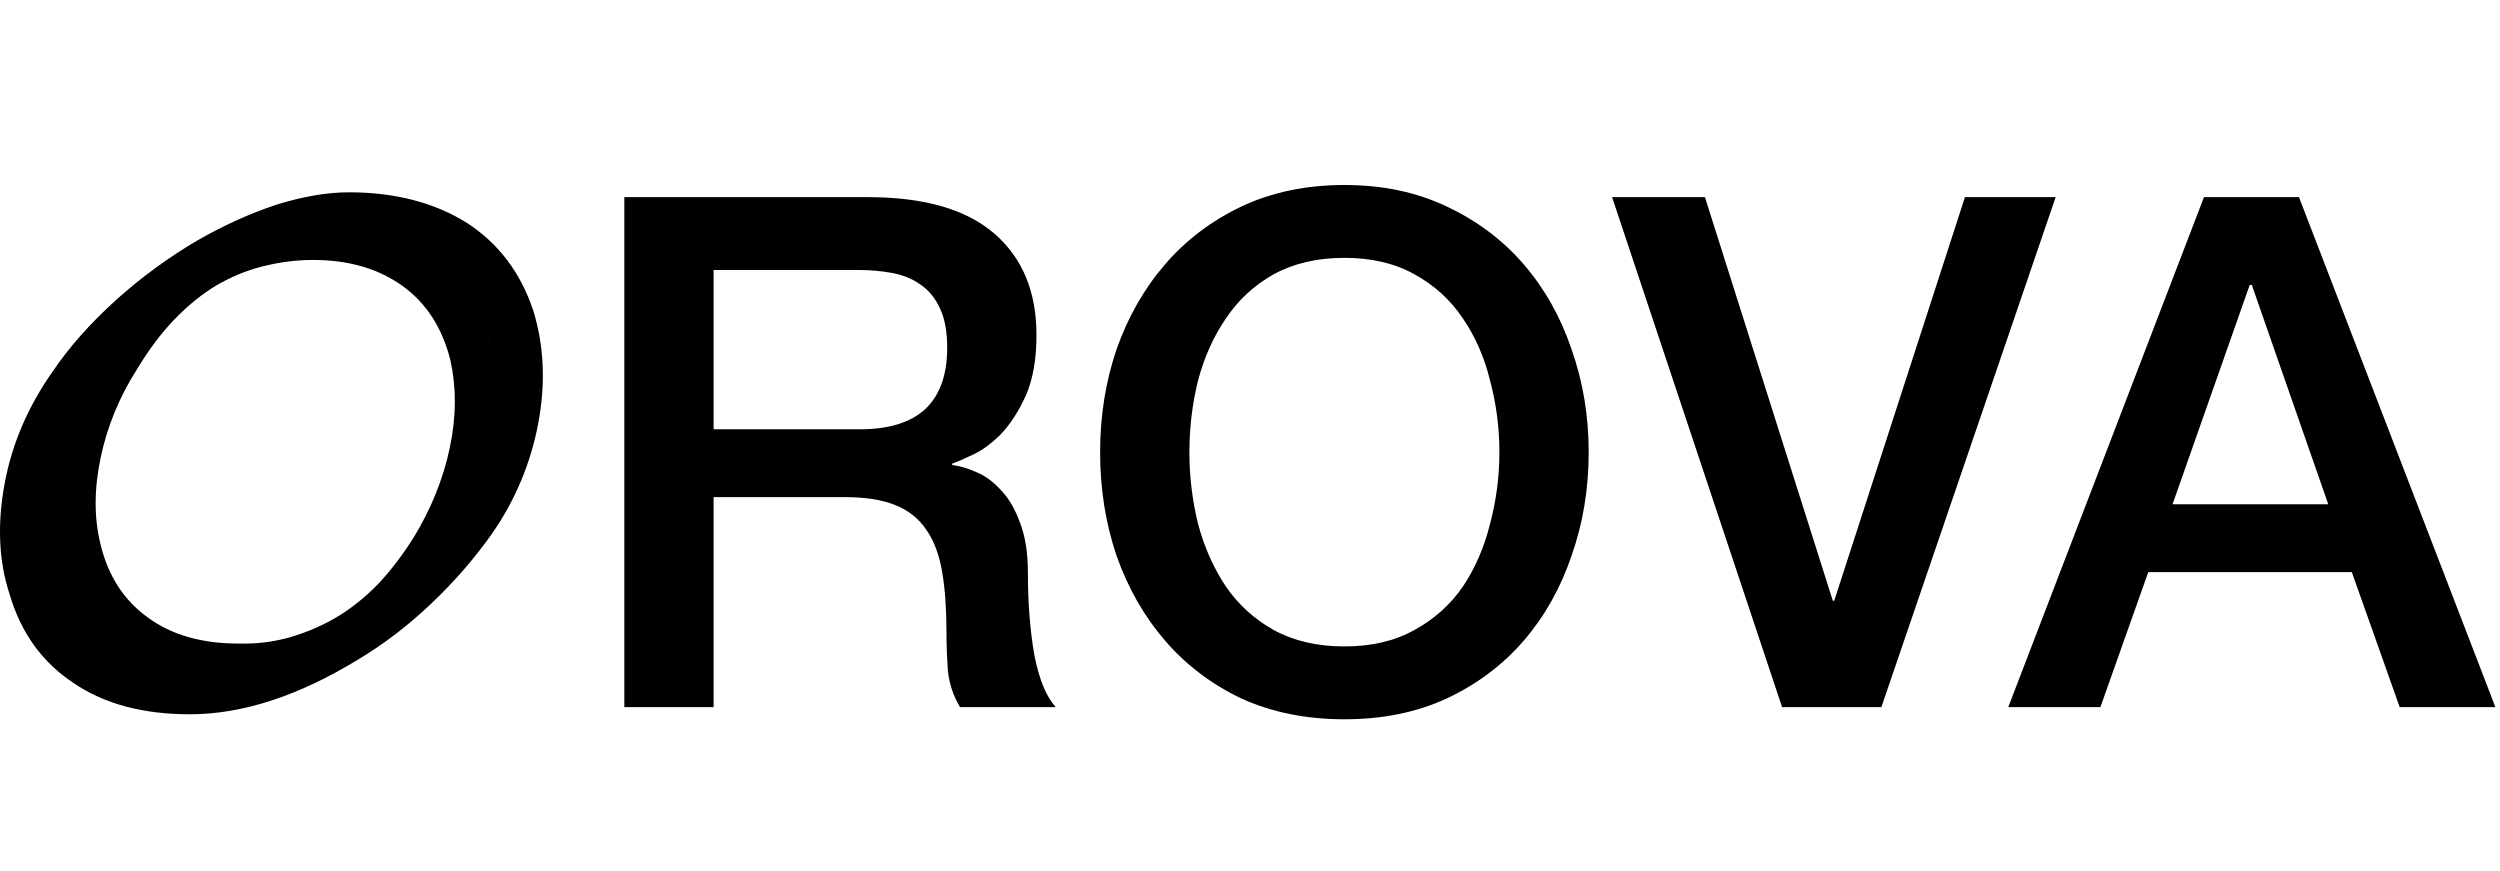
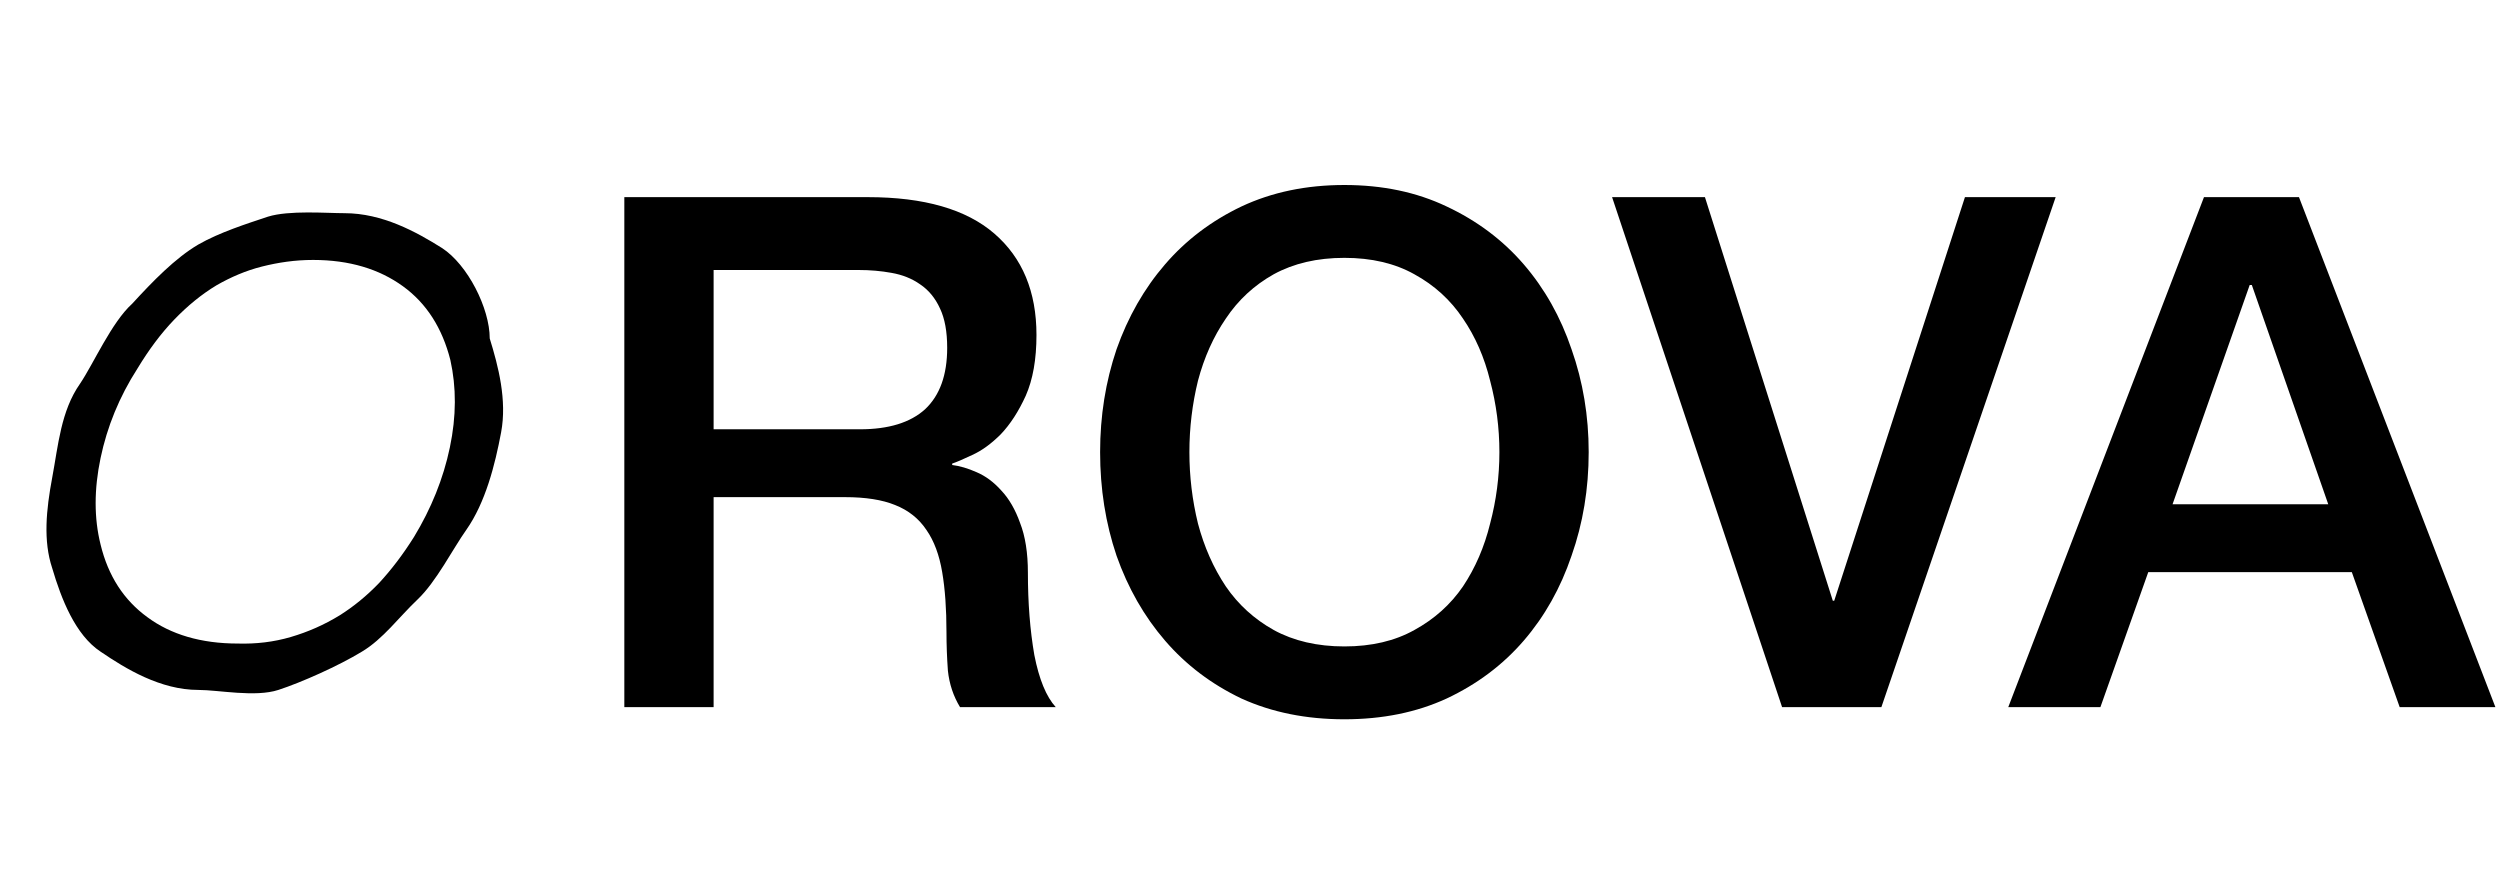
<svg xmlns="http://www.w3.org/2000/svg" fill="none" viewBox="0 0 350 122" height="122" width="350">
  <path fill="black" d="M50.667 91.231C47.416 93.212 42.225 95.528 38.974 96.59C35.724 97.651 30.596 96.59 27.769 96.59C22.469 96.59 17.613 93.636 14.079 91.231C10.546 88.896 8.58 83.855 7.308 79.538C6.036 75.718 6.46 71.4 7.308 66.872C8.156 62.343 8.52 57.539 11.205 53.718C13.113 50.888 15.615 45.131 18.513 42.513C21.378 39.393 24.518 36.141 27.769 34.231C30.737 32.532 34.545 31.324 37.513 30.333C40.481 29.413 45.687 29.846 48.231 29.846C53.531 29.846 58.268 32.454 61.872 34.718C65.476 37.053 68.563 43.166 68.563 47.385C69.764 51.276 71.002 56.01 70.154 60.538C69.306 65.067 67.967 70.359 65.282 74.18C63.374 76.868 61.076 81.447 58.462 83.923C55.847 86.4 53.635 89.462 50.667 91.231ZM14.079 76.229C15.139 80.616 17.33 84.012 20.651 86.418C23.902 88.824 28.142 90.097 33.3 90.097C35.844 90.168 38.318 89.885 40.72 89.177C43.123 88.47 45.384 87.479 47.575 86.135C49.483 84.932 51.32 83.446 53.087 81.606C54.783 79.767 56.408 77.644 57.963 75.167C60.365 71.205 62.061 67.03 62.98 62.643C63.899 58.256 63.899 54.223 63.051 50.402C61.92 45.945 59.729 42.477 56.408 40.072C53.087 37.666 48.917 36.392 43.83 36.392C41.286 36.392 38.954 36.746 36.692 37.312C34.431 37.878 32.311 38.798 30.332 39.93C28.212 41.204 26.234 42.831 24.396 44.742C22.559 46.652 20.863 48.916 19.238 51.605C16.694 55.568 14.998 59.742 14.079 64.129C13.161 68.516 13.161 72.549 14.079 76.229Z" />
-   <path fill="black" d="M50.084 92.368C46.061 94.824 42.037 96.754 38.013 98.07C33.989 99.386 30.14 100 26.641 100C20.081 100 14.658 98.596 10.284 95.614C5.91 92.719 2.936 88.596 1.361 83.244C-0.213 78.507 -0.388 73.243 0.662 67.629C1.711 62.014 3.986 56.838 7.31 52.101C9.671 48.592 12.646 45.258 16.232 42.012C19.731 38.854 23.58 36.047 27.604 33.678C31.277 31.573 34.952 29.906 38.625 28.678C42.299 27.537 45.711 26.923 48.86 26.923C55.42 26.923 60.931 28.415 65.392 31.222C69.854 34.117 72.915 38.24 74.665 43.504C76.152 48.329 76.414 53.592 75.365 59.207C74.315 64.821 72.128 70.085 68.804 74.822C66.442 78.156 63.643 81.402 60.406 84.472C57.17 87.543 53.758 90.175 50.084 92.368ZM7.922 79.472C9.234 84.911 11.946 89.122 16.057 92.105C20.081 95.087 25.329 96.666 31.715 96.666C34.864 96.754 37.926 96.403 40.9 95.526C43.874 94.649 46.673 93.421 49.385 91.754C51.746 90.262 54.021 88.42 56.208 86.139C58.307 83.858 60.319 81.226 62.243 78.156C65.218 73.243 67.317 68.067 68.454 62.628C69.591 57.189 69.591 52.189 68.541 47.451C67.142 41.925 64.43 37.626 60.319 34.643C56.208 31.66 51.047 30.081 44.749 30.081C41.599 30.081 38.713 30.52 35.914 31.222C33.114 31.924 30.49 33.064 28.041 34.468C25.417 36.047 22.968 38.065 20.693 40.433C18.419 42.802 16.32 45.609 14.308 48.943C11.159 53.855 9.059 59.031 7.922 64.47C6.785 69.909 6.785 74.91 7.922 79.472Z" />
  <path fill="black" d="M87.406 27.6H121.506C129.372 27.6 135.272 29.3 139.206 32.7C143.139 36.1 145.106 40.833 145.106 46.9C145.106 50.3 144.606 53.133 143.606 55.4C142.606 57.6 141.439 59.4 140.106 60.8C138.772 62.133 137.439 63.1 136.106 63.7C134.839 64.3 133.906 64.7 133.306 64.9V65.1C134.372 65.233 135.506 65.567 136.706 66.1C137.972 66.633 139.139 67.5 140.206 68.7C141.272 69.833 142.139 71.333 142.806 73.2C143.539 75.067 143.906 77.4 143.906 80.2C143.906 84.4 144.206 88.233 144.806 91.7C145.472 95.1 146.472 97.533 147.806 99H134.406C133.472 97.467 132.906 95.767 132.706 93.9C132.572 92.033 132.506 90.233 132.506 88.5C132.506 85.233 132.306 82.433 131.906 80.1C131.506 77.7 130.772 75.733 129.706 74.2C128.639 72.6 127.172 71.433 125.306 70.7C123.506 69.967 121.172 69.6 118.306 69.6H99.906V99H87.406V27.6ZM99.906 60.1H120.406C124.406 60.1 127.439 59.167 129.506 57.3C131.572 55.367 132.606 52.5 132.606 48.7C132.606 46.433 132.272 44.6 131.606 43.2C130.939 41.733 130.006 40.6 128.806 39.8C127.672 39 126.339 38.467 124.806 38.2C123.339 37.933 121.806 37.8 120.206 37.8H99.906V60.1ZM188.216 36.1C184.416 36.1 181.116 36.867 178.316 38.4C175.582 39.933 173.349 42 171.616 44.6C169.882 47.133 168.582 50.033 167.716 53.3C166.916 56.567 166.516 59.9 166.516 63.3C166.516 66.7 166.916 70.033 167.716 73.3C168.582 76.567 169.882 79.5 171.616 82.1C173.349 84.633 175.582 86.667 178.316 88.2C181.116 89.733 184.416 90.5 188.216 90.5C192.016 90.5 195.282 89.733 198.016 88.2C200.816 86.667 203.082 84.633 204.816 82.1C206.549 79.5 207.816 76.567 208.616 73.3C209.482 70.033 209.916 66.7 209.916 63.3C209.916 59.9 209.482 56.567 208.616 53.3C207.816 50.033 206.549 47.133 204.816 44.6C203.082 42 200.816 39.933 198.016 38.4C195.282 36.867 192.016 36.1 188.216 36.1ZM188.216 25.9C193.549 25.9 198.316 26.9 202.516 28.9C206.782 30.9 210.382 33.6 213.316 37C216.249 40.4 218.482 44.367 220.016 48.9C221.616 53.433 222.416 58.233 222.416 63.3C222.416 68.433 221.616 73.267 220.016 77.8C218.482 82.333 216.249 86.3 213.316 89.7C210.382 93.1 206.782 95.8 202.516 97.8C198.316 99.733 193.549 100.7 188.216 100.7C182.882 100.7 178.082 99.733 173.816 97.8C169.616 95.8 166.049 93.1 163.116 89.7C160.182 86.3 157.916 82.333 156.316 77.8C154.782 73.267 154.016 68.433 154.016 63.3C154.016 58.233 154.782 53.433 156.316 48.9C157.916 44.367 160.182 40.4 163.116 37C166.049 33.6 169.616 30.9 173.816 28.9C178.082 26.9 182.882 25.9 188.216 25.9ZM225.692 27.6H238.692L256.592 84.1H256.792L275.092 27.6H287.792L263.392 99H249.492L225.692 27.6ZM308.556 27.6H321.856L349.356 99H335.956L329.256 80.1H300.756L294.056 99H281.156L308.556 27.6ZM304.156 70.6H325.956L315.256 39.9H314.956L304.156 70.6Z" />
</svg>